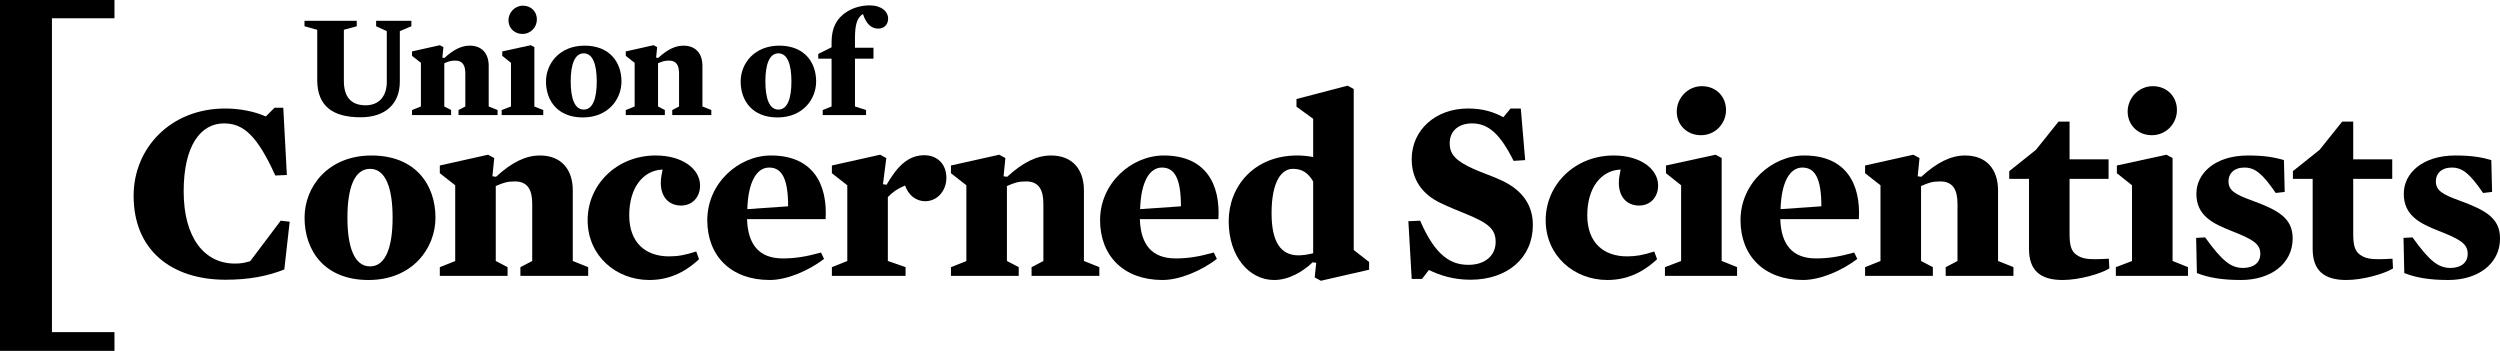
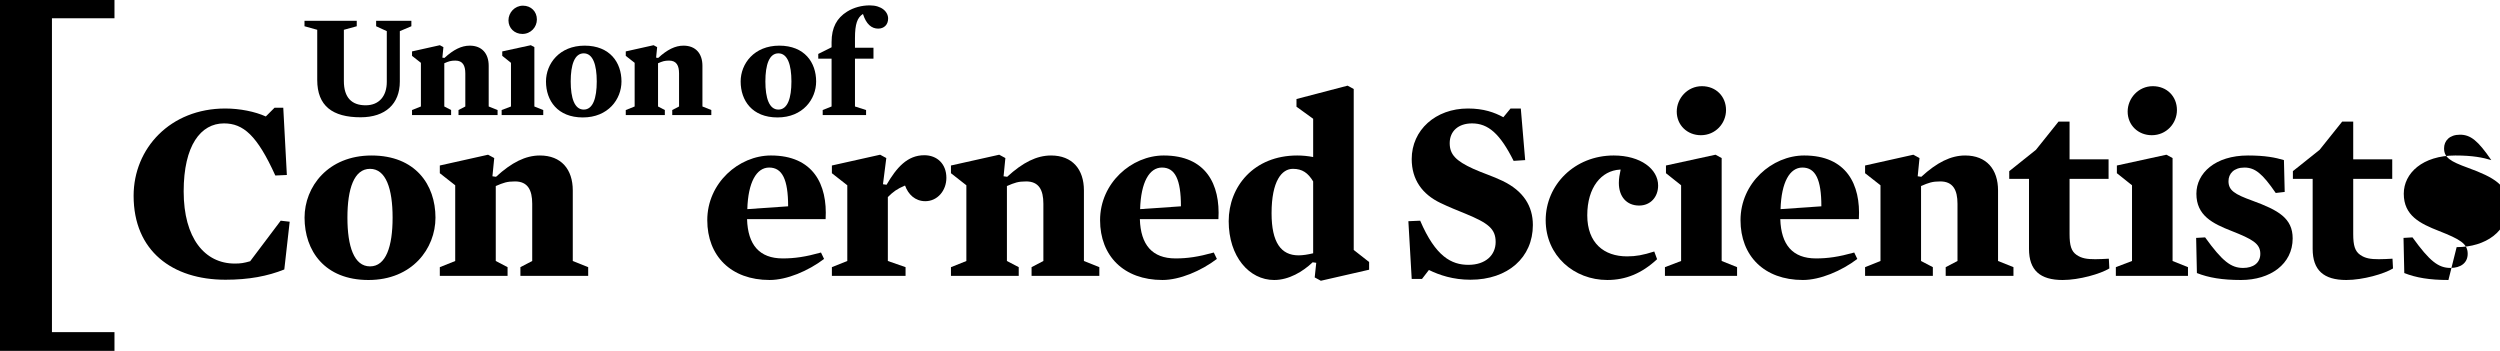
<svg xmlns="http://www.w3.org/2000/svg" version="1.1" viewBox="0 0 428.58 60.145">
  <path d="m48.738 46.195c-2.86 1.145-6.073 1.76-10.078 1.76-9.108 0-15.754-4.928-15.754-14.391 0-8.141 6.293-14.962 15.71-14.962 2.509 0 5.105 0.528 6.953 1.364l1.496-1.496h1.497l0.615 11.529-1.979 0.089c-3.125-6.908-5.501-8.933-8.802-8.933-3.961 0-6.909 3.74-6.909 11.661 0 8.01 3.608 12.367 8.758 12.367 1.056 0 1.54-0.088 2.64-0.396l5.237-6.953 1.54 0.176z" />
  <path d="m63.167 48c-7.524 0-10.957-5.018-10.957-10.693 0-5.281 4.004-10.65 11.485-10.65 7.525 0 10.958 5.018 10.958 10.65 0 5.279-3.96 10.693-11.486 10.693zm0.265-19.056c-2.729 0-3.873 3.39-3.873 8.362s1.145 8.359 3.873 8.359 3.872-3.387 3.872-8.359-1.145-8.362-3.872-8.362z" />
  <path d="m98.193 44.742 2.641 1.057v1.496h-11.619v-1.496l2.024-1.057v-9.812c0-2.332-0.748-3.828-2.948-3.828-1.364 0-1.98 0.219-3.301 0.791v12.85l2.024 1.057v1.496h-11.616v-1.496l2.64-1.057v-12.98l-2.64-2.071v-1.32l8.272-1.849 1.057 0.572-0.309 3.125 0.616 0.088c2.685-2.465 5.061-3.652 7.525-3.652 3.652 0 5.633 2.376 5.633 5.984v12.102z" />
-   <path d="m116.76 35.238c-2.156 0-3.477-1.541-3.477-3.873 0-0.748 0.132-1.497 0.308-2.289h-0.132c-3.168 0.176-5.589 3.037-5.589 7.834 0 4.752 2.86 7.041 6.821 7.041 1.54 0 2.729-0.221 4.665-0.836l0.483 1.32c-2.64 2.463-5.412 3.564-8.537 3.564-5.677 0-10.562-4.137-10.562-10.254 0-6.072 4.973-11.09 11.662-11.09 4.62 0 7.613 2.332 7.613 5.148 2e-3 1.982-1.319 3.435-3.255 3.435z" />
  <path d="m128.07 37.57c0.133 4.4 2.112 6.732 6.117 6.732 2.024 0 3.873-0.264 6.557-1.012l0.528 1.1c-2.729 2.068-6.381 3.609-9.329 3.609-6.646 0-10.693-4.137-10.693-10.254 0-6.381 5.412-11.09 10.913-11.09 7.217 0 9.726 4.928 9.373 10.914h-13.466zm7.041-2.201c0-4.621-1.012-6.645-3.256-6.645-2.156 0-3.608 2.508-3.741 7.129z" />
  <path d="m158.63 34.49c-1.761 0-2.948-1.189-3.477-2.686-1.364 0.572-2.024 1.057-2.948 1.98v10.958l3.036 1.057v1.496h-12.63v-1.496l2.641-1.057v-12.98l-2.641-2.069v-1.321l8.273-1.849 1.056 0.572-0.572 4.488 0.616 0.09c1.717-2.949 3.564-5.062 6.47-5.062 2.2 0 3.784 1.497 3.784 3.873 0 2.201-1.54 4.006-3.608 4.006z" />
  <path d="m185.82 44.742 2.641 1.057v1.496h-11.617v-1.496l2.024-1.057v-9.812c0-2.332-0.749-3.828-2.949-3.828-1.364 0-1.979 0.219-3.3 0.791v12.85l2.024 1.057v1.496h-11.618v-1.496l2.641-1.057v-12.98l-2.641-2.069v-1.322l8.273-1.849 1.056 0.572-0.308 3.125 0.616 0.088c2.685-2.465 5.061-3.652 7.524-3.652 3.653 0 5.633 2.376 5.633 5.984v12.102z" />
  <path d="m195.41 37.57c0.132 4.4 2.112 6.732 6.117 6.732 2.023 0 3.872-0.264 6.557-1.012l0.528 1.1c-2.729 2.068-6.381 3.609-9.33 3.609-6.645 0-10.693-4.137-10.693-10.254 0-6.381 5.413-11.09 10.914-11.09 7.217 0 9.725 4.928 9.373 10.914h-13.466zm7.041-2.201c0-4.621-1.013-6.645-3.257-6.645-2.156 0-3.608 2.508-3.74 7.129z" />
  <path d="m234.71 44.918v1.32l-8.273 1.893-1.055-0.572 0.264-2.508-0.617-0.088-0.043 0.045c-1.629 1.539-4.006 2.992-6.558 2.992-4.269 0-7.791-4.006-7.791-10.078 0-5.941 4.314-11.266 11.751-11.266 0.881 0 1.805 0.088 2.729 0.264v-6.557l-2.859-2.068v-1.32l8.758-2.289 1.055 0.572v27.592zm-12.101-1.143c0.748 0 1.584-0.133 2.508-0.354v-12.32c-0.879-1.453-1.848-2.157-3.477-2.157-1.892 0-3.652 2.069-3.652 7.614 0 5.016 1.628 7.217 4.621 7.217z" />
  <path d="m252.09 47.955c-2.992 0-5.326-0.791-7.129-1.672l-1.189 1.541h-1.76l-0.572-9.902 2.025-0.088c2.639 6.16 5.367 7.568 8.271 7.568 2.949 0 4.666-1.672 4.666-3.916 0-2.289-1.32-3.256-5.148-4.84-1.408-0.572-2.949-1.189-4.312-1.85-3.125-1.496-4.93-4.004-4.93-7.525 0-4.973 4.092-8.669 9.637-8.669 2.686 0 4.533 0.66 6.074 1.497l1.232-1.497h1.76l0.748 8.846-1.98 0.132c-2.332-4.664-4.357-6.425-7.129-6.425-2.332 0-3.828 1.32-3.828 3.388 0 1.938 1.055 3.037 4.049 4.401 1.539 0.704 3.387 1.276 5.016 2.069 3.564 1.715 5.193 4.312 5.193 7.568-1e-3 5.546-4.27 9.374-10.694 9.374z" />
  <path d="m281 35.238c-2.156 0-3.477-1.541-3.477-3.873 0-0.748 0.131-1.497 0.307-2.289h-0.131c-3.168 0.176-5.59 3.037-5.59 7.834 0 4.752 2.861 7.041 6.822 7.041 1.539 0 2.729-0.221 4.664-0.836l0.484 1.32c-2.641 2.463-5.412 3.564-8.537 3.564-5.678 0-10.562-4.137-10.562-10.254 0-6.072 4.973-11.09 11.662-11.09 4.621 0 7.613 2.332 7.613 5.148 1e-3 1.982-1.319 3.435-3.255 3.435z" />
  <path d="m285.6 29.692v-1.32l8.494-1.849 1.055 0.572v17.647l2.641 1.057v1.496h-12.365v-1.496l2.771-1.057v-12.98zm6.16-14.918c2.422 0 4.137 1.76 4.137 4.093 0 2.288-1.803 4.312-4.312 4.312-2.332 0-4.137-1.717-4.137-4.049 0-2.287 1.849-4.356 4.312-4.356z" />
  <path d="m305.2 37.57c0.133 4.4 2.113 6.732 6.117 6.732 2.025 0 3.873-0.264 6.557-1.012l0.529 1.1c-2.729 2.068-6.381 3.609-9.33 3.609-6.645 0-10.693-4.137-10.693-10.254 0-6.381 5.412-11.09 10.914-11.09 7.217 0 9.725 4.928 9.373 10.914h-13.467zm7.041-2.201c0-4.621-1.012-6.645-3.256-6.645-2.156 0-3.607 2.508-3.74 7.129z" />
  <path d="m342.53 44.742 2.641 1.057v1.496h-11.617v-1.496l2.023-1.057v-9.812c0-2.332-0.748-3.828-2.947-3.828-1.365 0-1.98 0.219-3.301 0.791v12.85l2.023 1.057v1.496h-11.617v-1.496l2.641-1.057v-12.98l-2.641-2.069v-1.322l8.273-1.849 1.057 0.572-0.309 3.125 0.617 0.088c2.684-2.465 5.061-3.652 7.523-3.652 3.654 0 5.633 2.376 5.633 5.984v12.102z" />
  <path d="m353.6 48c-3.873 0-5.764-1.674-5.764-5.326v-12.014h-3.389v-1.32l4.576-3.652 3.873-4.84h1.893v6.469h6.688v3.344h-6.688v9.463c0 1.979 0.307 2.947 1.188 3.564 0.881 0.615 1.805 0.748 3.213 0.748 0.703 0 1.539-0.045 2.332-0.088l0.088 1.672c-1.497 0.923-5.149 1.98-8.01 1.98z" />
  <path d="m362.9 29.692v-1.32l8.492-1.849 1.057 0.572v17.647l2.641 1.057v1.496h-12.366v-1.496l2.771-1.057v-12.98zm6.16-14.918c2.42 0 4.137 1.76 4.137 4.093 0 2.288-1.805 4.312-4.312 4.312-2.332 0-4.137-1.717-4.137-4.049-1e-3 -2.287 1.847-4.356 4.312-4.356z" />
  <path d="m384.19 48c-3.258 0-5.545-0.396-7.57-1.189l-0.131-6.027 1.539-0.09c2.949 4.094 4.445 5.238 6.514 5.238 1.717 0 2.949-0.836 2.949-2.422 0-1.76-1.365-2.508-4.93-3.916-3.256-1.275-6.029-2.641-6.029-6.381 0-3.521 3.213-6.557 8.846-6.557 2.949 0 4.709 0.352 6.162 0.792l0.131 5.456-1.539 0.178c-2.289-3.346-3.566-4.357-5.369-4.357-1.805 0-2.729 1.056-2.729 2.332 0 1.584 1.057 2.244 4.092 3.344 4.445 1.629 6.91 2.994 6.91 6.471-1e-3 4.399-3.831 7.128-8.846 7.128z" />
  <path d="m402.23 48c-3.873 0-5.766-1.674-5.766-5.326v-12.014h-3.389v-1.32l4.578-3.652 3.871-4.84h1.893v6.469h6.689v3.344h-6.689v9.463c0 1.979 0.309 2.947 1.189 3.564 0.879 0.615 1.803 0.748 3.211 0.748 0.705 0 1.541-0.045 2.334-0.088l0.088 1.672c-1.496 0.923-5.148 1.98-8.009 1.98z" />
-   <path d="m419.74 48c-3.256 0-5.545-0.396-7.568-1.189l-0.133-6.027 1.541-0.09c2.947 4.094 4.443 5.238 6.512 5.238 1.717 0 2.949-0.836 2.949-2.422 0-1.76-1.365-2.508-4.93-3.916-3.256-1.275-6.027-2.641-6.027-6.381 0-3.521 3.211-6.557 8.844-6.557 2.949 0 4.709 0.352 6.162 0.792l0.131 5.456-1.539 0.178c-2.289-3.346-3.564-4.357-5.369-4.357s-2.729 1.056-2.729 2.332c0 1.584 1.057 2.244 4.092 3.344 4.445 1.629 6.91 2.994 6.91 6.471 0 4.399-3.828 7.128-8.846 7.128z" />
+   <path d="m419.74 48c-3.256 0-5.545-0.396-7.568-1.189l-0.133-6.027 1.541-0.09c2.947 4.094 4.443 5.238 6.512 5.238 1.717 0 2.949-0.836 2.949-2.422 0-1.76-1.365-2.508-4.93-3.916-3.256-1.275-6.027-2.641-6.027-6.381 0-3.521 3.211-6.557 8.844-6.557 2.949 0 4.709 0.352 6.162 0.792c-2.289-3.346-3.564-4.357-5.369-4.357s-2.729 1.056-2.729 2.332c0 1.584 1.057 2.244 4.092 3.344 4.445 1.629 6.91 2.994 6.91 6.471 0 4.399-3.828 7.128-8.846 7.128z" />
  <path d="m64.482 4.501v-0.939h6.04v0.938l-1.979 0.838v8.652c0 3.807-2.462 6.116-6.725 6.116-4.821 0-7.435-1.954-7.435-6.396v-8.602l-2.183-0.609v-0.937h8.957v0.938l-2.207 0.609v8.779c0 2.843 1.345 4.162 3.73 4.162 2.334 0 3.628-1.599 3.628-4.01v-8.703z" />
  <path d="m83.779 18.255 1.522 0.608v0.863h-6.698v-0.863l1.167-0.608v-5.659c0-1.345-0.432-2.207-1.7-2.207-0.787 0-1.142 0.126-1.903 0.456v7.41l1.167 0.608v0.863h-6.699v-0.863l1.523-0.608v-7.486l-1.523-1.192v-0.762l4.771-1.065 0.608 0.33-0.178 1.802 0.355 0.051c1.548-1.421 2.918-2.106 4.339-2.106 2.106 0 3.248 1.37 3.248 3.451v6.977z" />
  <path d="m86.102 9.576v-0.762l4.897-1.065 0.609 0.33v10.176l1.522 0.608v0.863h-7.131v-0.863l1.6-0.608v-7.486zm3.552-8.603c1.396 0 2.386 1.016 2.386 2.36 0 1.319-1.041 2.486-2.487 2.486-1.345 0-2.385-0.989-2.385-2.334 0-1.318 1.066-2.512 2.486-2.512z" />
  <path d="m99.918 20.133c-4.339 0-6.318-2.893-6.318-6.167 0-3.045 2.309-6.141 6.623-6.141 4.339 0 6.318 2.893 6.318 6.141 0 3.044-2.284 6.167-6.623 6.167zm0.153-10.989c-1.573 0-2.233 1.954-2.233 4.821 0 2.868 0.66 4.821 2.233 4.821s2.232-1.953 2.232-4.821c0-2.867-0.659-4.821-2.232-4.821z" />
  <path d="m120.42 18.255 1.522 0.608v0.863h-6.698v-0.863l1.167-0.608v-5.659c0-1.345-0.432-2.207-1.7-2.207-0.787 0-1.142 0.126-1.903 0.456v7.41l1.167 0.608v0.863h-6.699v-0.863l1.523-0.608v-7.486l-1.523-1.192v-0.762l4.771-1.065 0.608 0.33-0.178 1.802 0.355 0.051c1.548-1.421 2.918-2.106 4.339-2.106 2.106 0 3.248 1.37 3.248 3.451v6.977z" />
  <path d="m133.29 20.133c-4.339 0-6.318-2.893-6.318-6.167 0-3.045 2.31-6.141 6.623-6.141 4.34 0 6.318 2.893 6.318 6.141 0 3.044-2.283 6.167-6.623 6.167zm0.153-10.989c-1.573 0-2.232 1.954-2.232 4.821 0 2.868 0.659 4.821 2.232 4.821s2.233-1.953 2.233-4.821c0-2.867-0.66-4.821-2.233-4.821z" />
  <path d="m146.57 10.058v8.196l1.903 0.608v0.863h-7.436v-0.863l1.522-0.608v-8.196h-2.283v-0.812l2.283-1.142v-0.889c0-2.512 0.914-4.136 2.665-5.227 1.142-0.711 2.512-1.066 3.882-1.066 2.03 0 3.146 1.092 3.146 2.259 0 1.065-0.71 1.726-1.7 1.726-1.142 0-2.055-0.762-2.613-2.513-0.964 0.609-1.37 1.7-1.37 4.162v1.624h3.172v1.878z" />
  <path d="m0 0h19.625v3.13h-10.72v53.81h10.72v3.205h-19.625z" />
</svg>